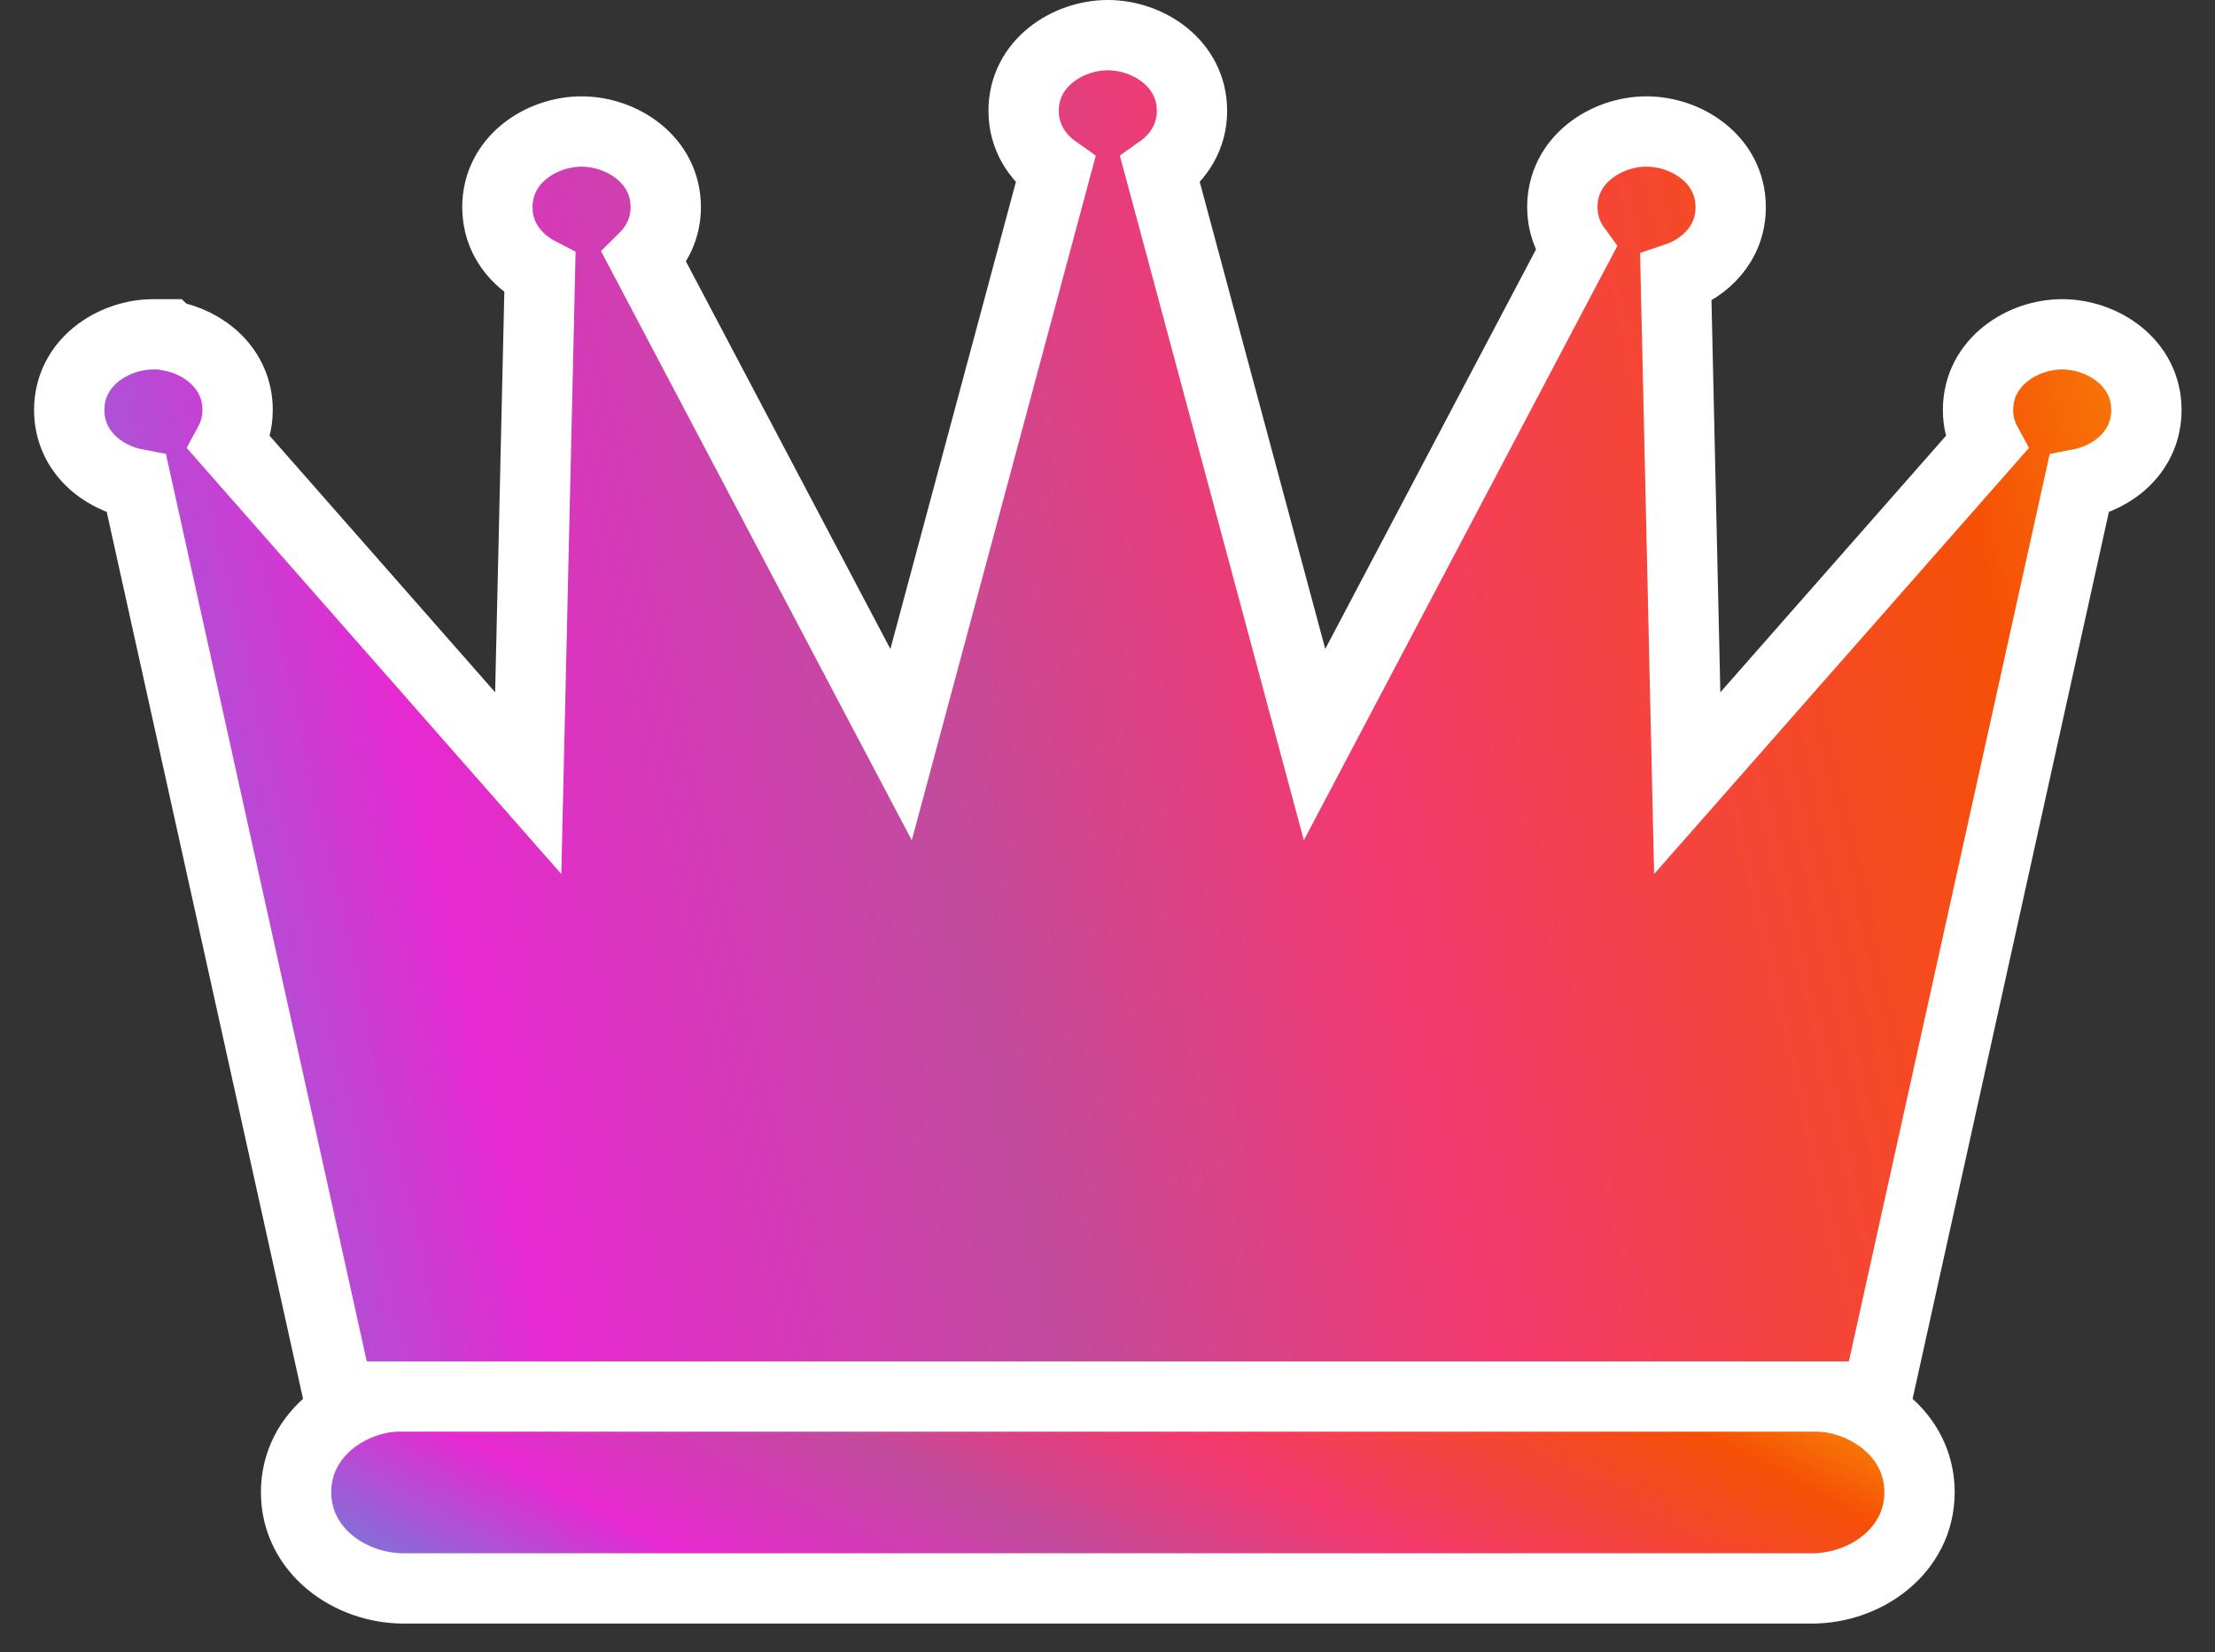
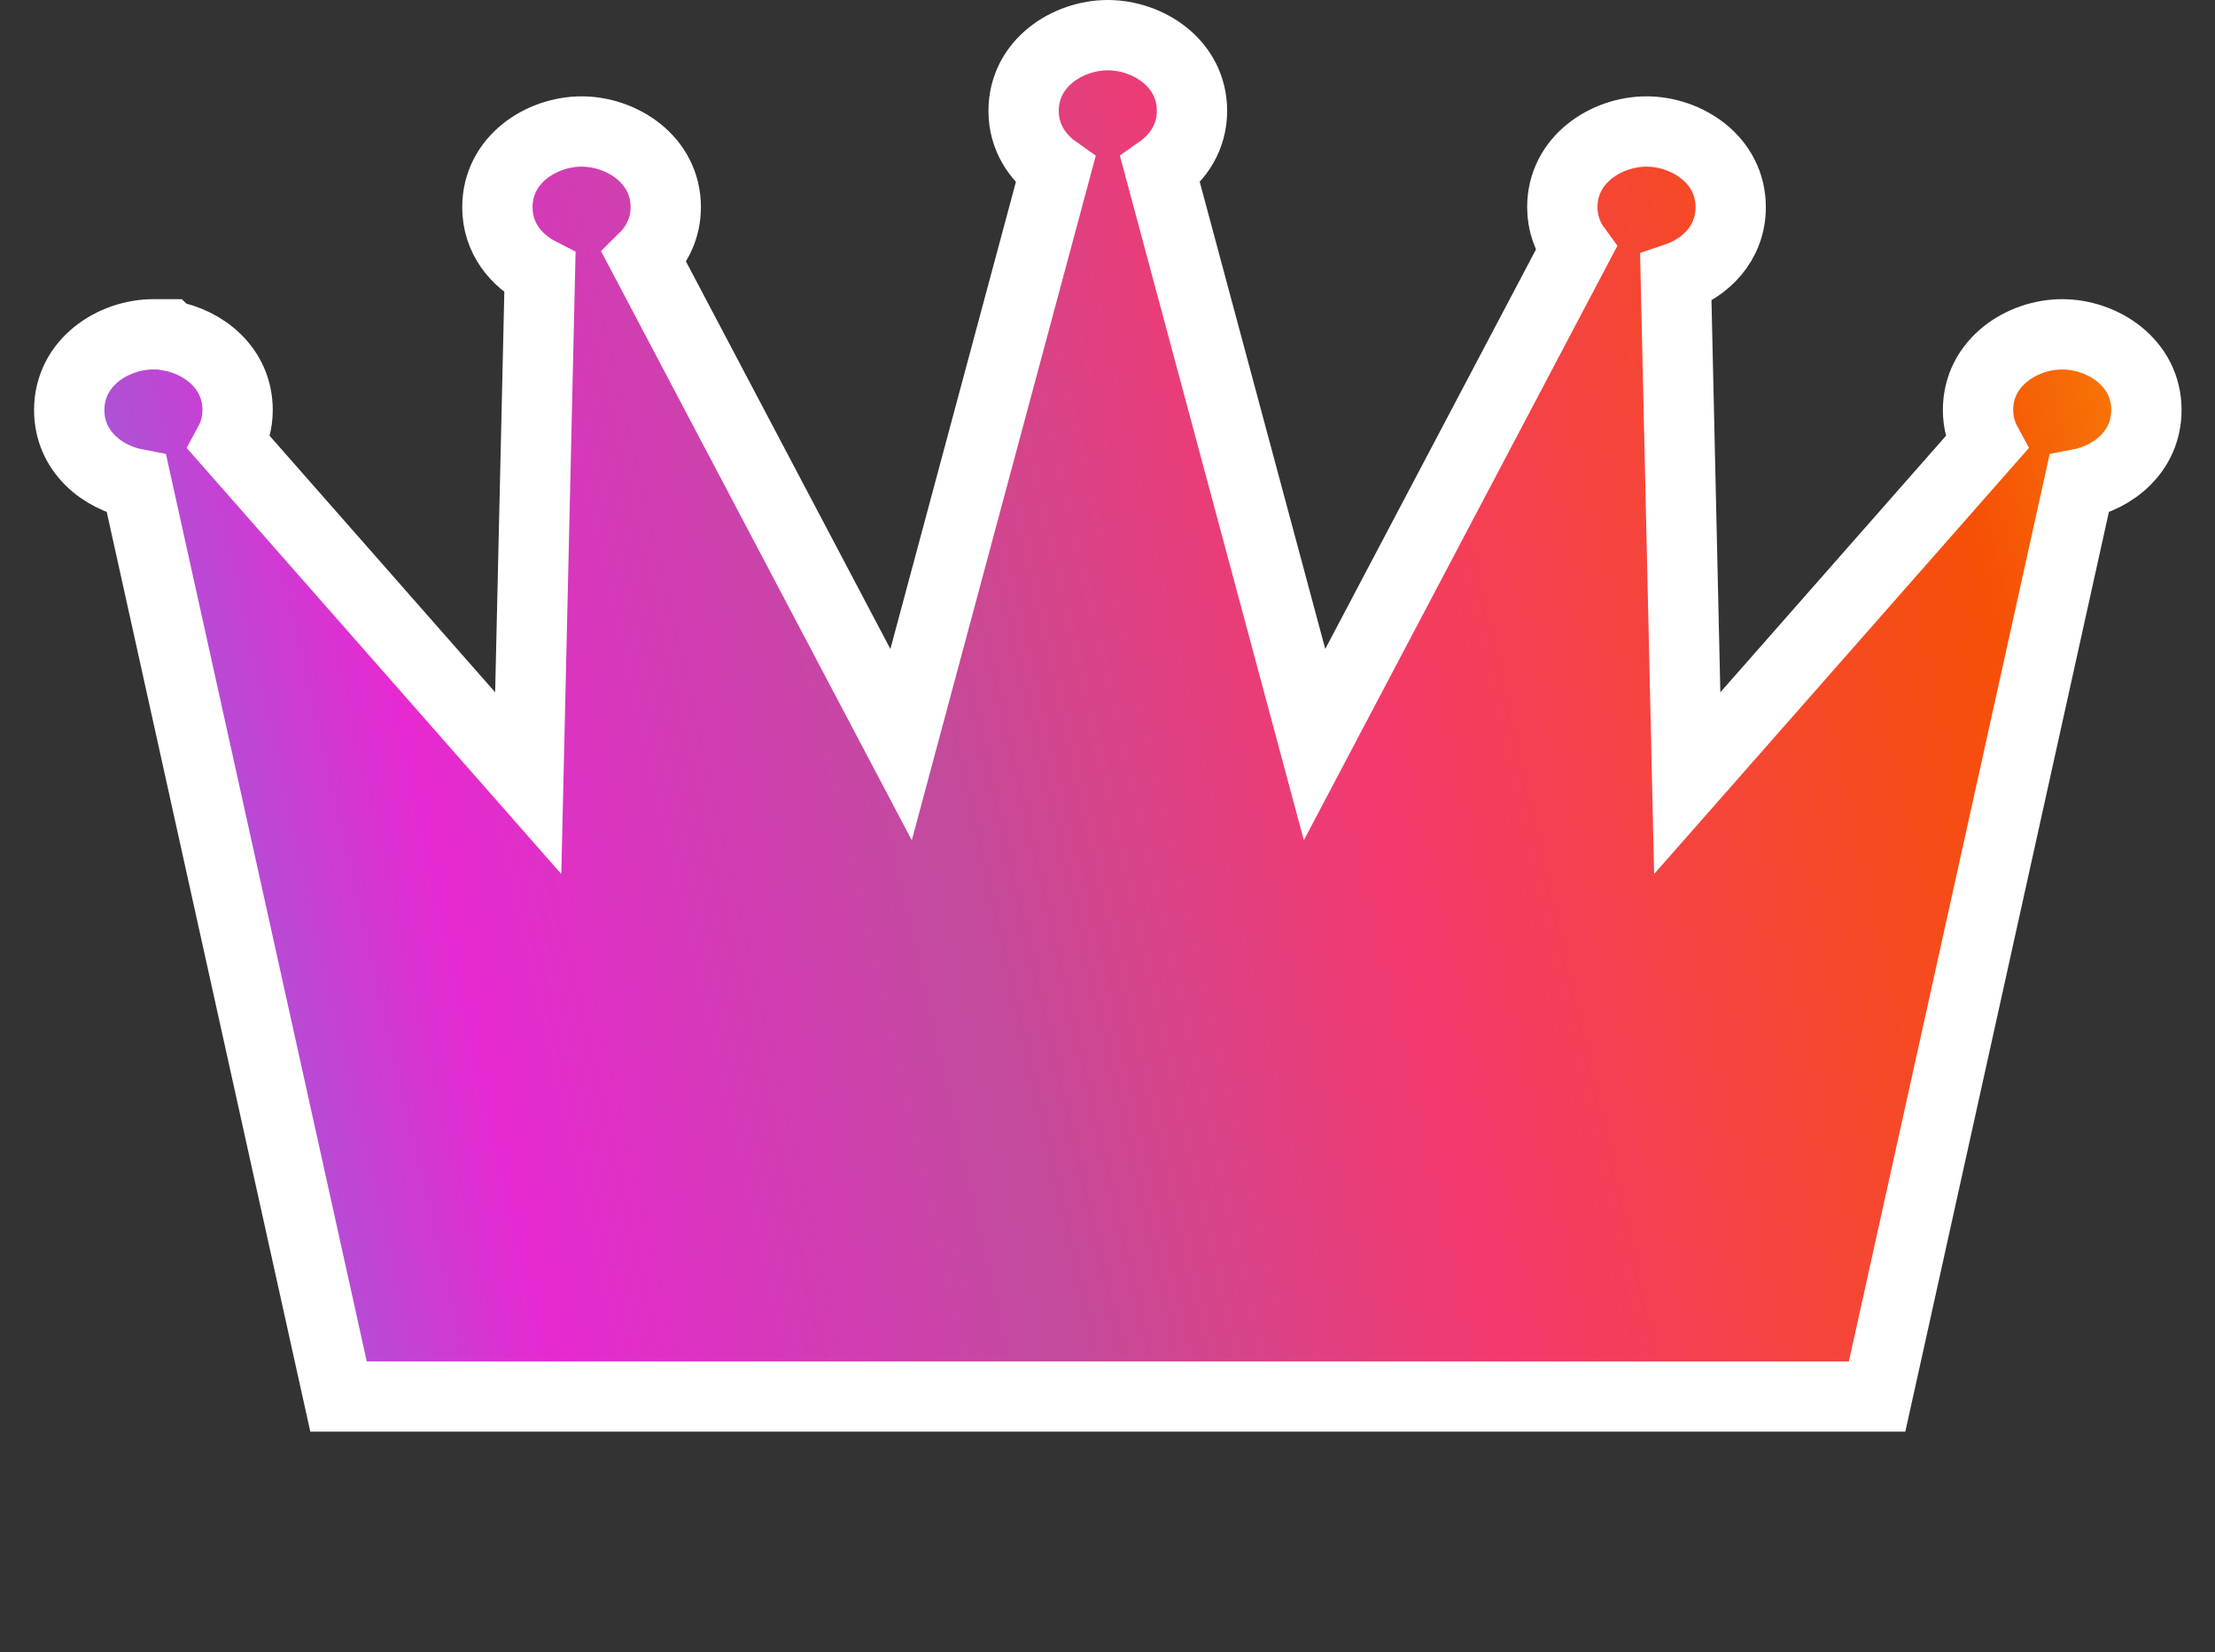
<svg xmlns="http://www.w3.org/2000/svg" width="63" height="47" viewBox="0 0 63 47" fill="none">
  <rect x="0" y="0" width="63" height="47" fill="#333333" stroke="none" />
-   <path d="M11.478 39.715H51.538C53.061 39.715 54.596 40.788 54.596 42.452C54.596 44.116 53.061 45.189 51.538 45.189H11.478C9.955 45.189 8.421 44.116 8.421 42.452C8.421 40.788 9.956 39.715 11.478 39.715Z" fill="url(#paint0_linear_16_1147)" stroke="white" stroke-width="2" />
  <path d="M6.758 11.665C6.758 12.015 6.668 12.331 6.52 12.605L15.024 22.28L15.357 7.763C14.685 7.419 14.147 6.778 14.147 5.895C14.147 4.537 15.404 3.741 16.541 3.741C17.678 3.741 18.936 4.537 18.936 5.895C18.936 6.486 18.687 6.973 18.324 7.332L25.629 21.184L30.02 4.841C29.497 4.471 29.114 3.892 29.114 3.154C29.114 1.796 30.372 1 31.509 1C32.646 1 33.903 1.796 33.903 3.154C33.903 3.893 33.52 4.47 32.998 4.839L37.389 21.183L44.827 7.078C44.588 6.752 44.436 6.351 44.436 5.895C44.436 4.536 45.693 3.741 46.83 3.741C47.967 3.741 49.225 4.536 49.225 5.895C49.225 6.922 48.506 7.627 47.664 7.91L47.989 22.28L56.498 12.605C56.349 12.33 56.26 12.014 56.26 11.665C56.26 10.306 57.517 9.511 58.654 9.511C59.792 9.511 61.049 10.306 61.049 11.665C61.049 12.834 60.118 13.586 59.133 13.773L53.563 38.946L53.389 39.73H52.587H10.432H9.629L9.455 38.946L3.885 13.773C2.9 13.586 1.969 12.834 1.969 11.665C1.969 10.306 3.226 9.511 4.363 9.511H4.77L4.812 9.551C5.808 9.728 6.758 10.484 6.758 11.665Z" fill="url(#paint1_linear_16_1147)" stroke="white" stroke-width="2" />
  <defs>
    <linearGradient id="paint0_linear_16_1147" x1="60.12" y1="41.796" x2="44.684" y2="70.739" gradientUnits="userSpaceOnUse">
      <stop stop-color="#F8AF08" />
      <stop offset="0.14" stop-color="#F65006" />
      <stop offset="0.261" stop-color="#F54342" />
      <stop offset="0.35" stop-color="#F4396E" />
      <stop offset="0.49" stop-color="#C24B9D" />
      <stop offset="0.65" stop-color="#E729D1" />
      <stop offset="0.81" stop-color="#6883DA" />
      <stop offset="1" stop-color="#2BAAD3" />
    </linearGradient>
    <linearGradient id="paint1_linear_16_1147" x1="68.48" y1="13.429" x2="-17.094" y2="33.041" gradientUnits="userSpaceOnUse">
      <stop stop-color="#F8AF08" />
      <stop offset="0.14" stop-color="#F65006" />
      <stop offset="0.261" stop-color="#F54342" />
      <stop offset="0.35" stop-color="#F4396E" />
      <stop offset="0.49" stop-color="#C24B9D" />
      <stop offset="0.65" stop-color="#E729D1" />
      <stop offset="0.81" stop-color="#6883DA" />
      <stop offset="1" stop-color="#2BAAD3" />
    </linearGradient>
  </defs>
</svg>